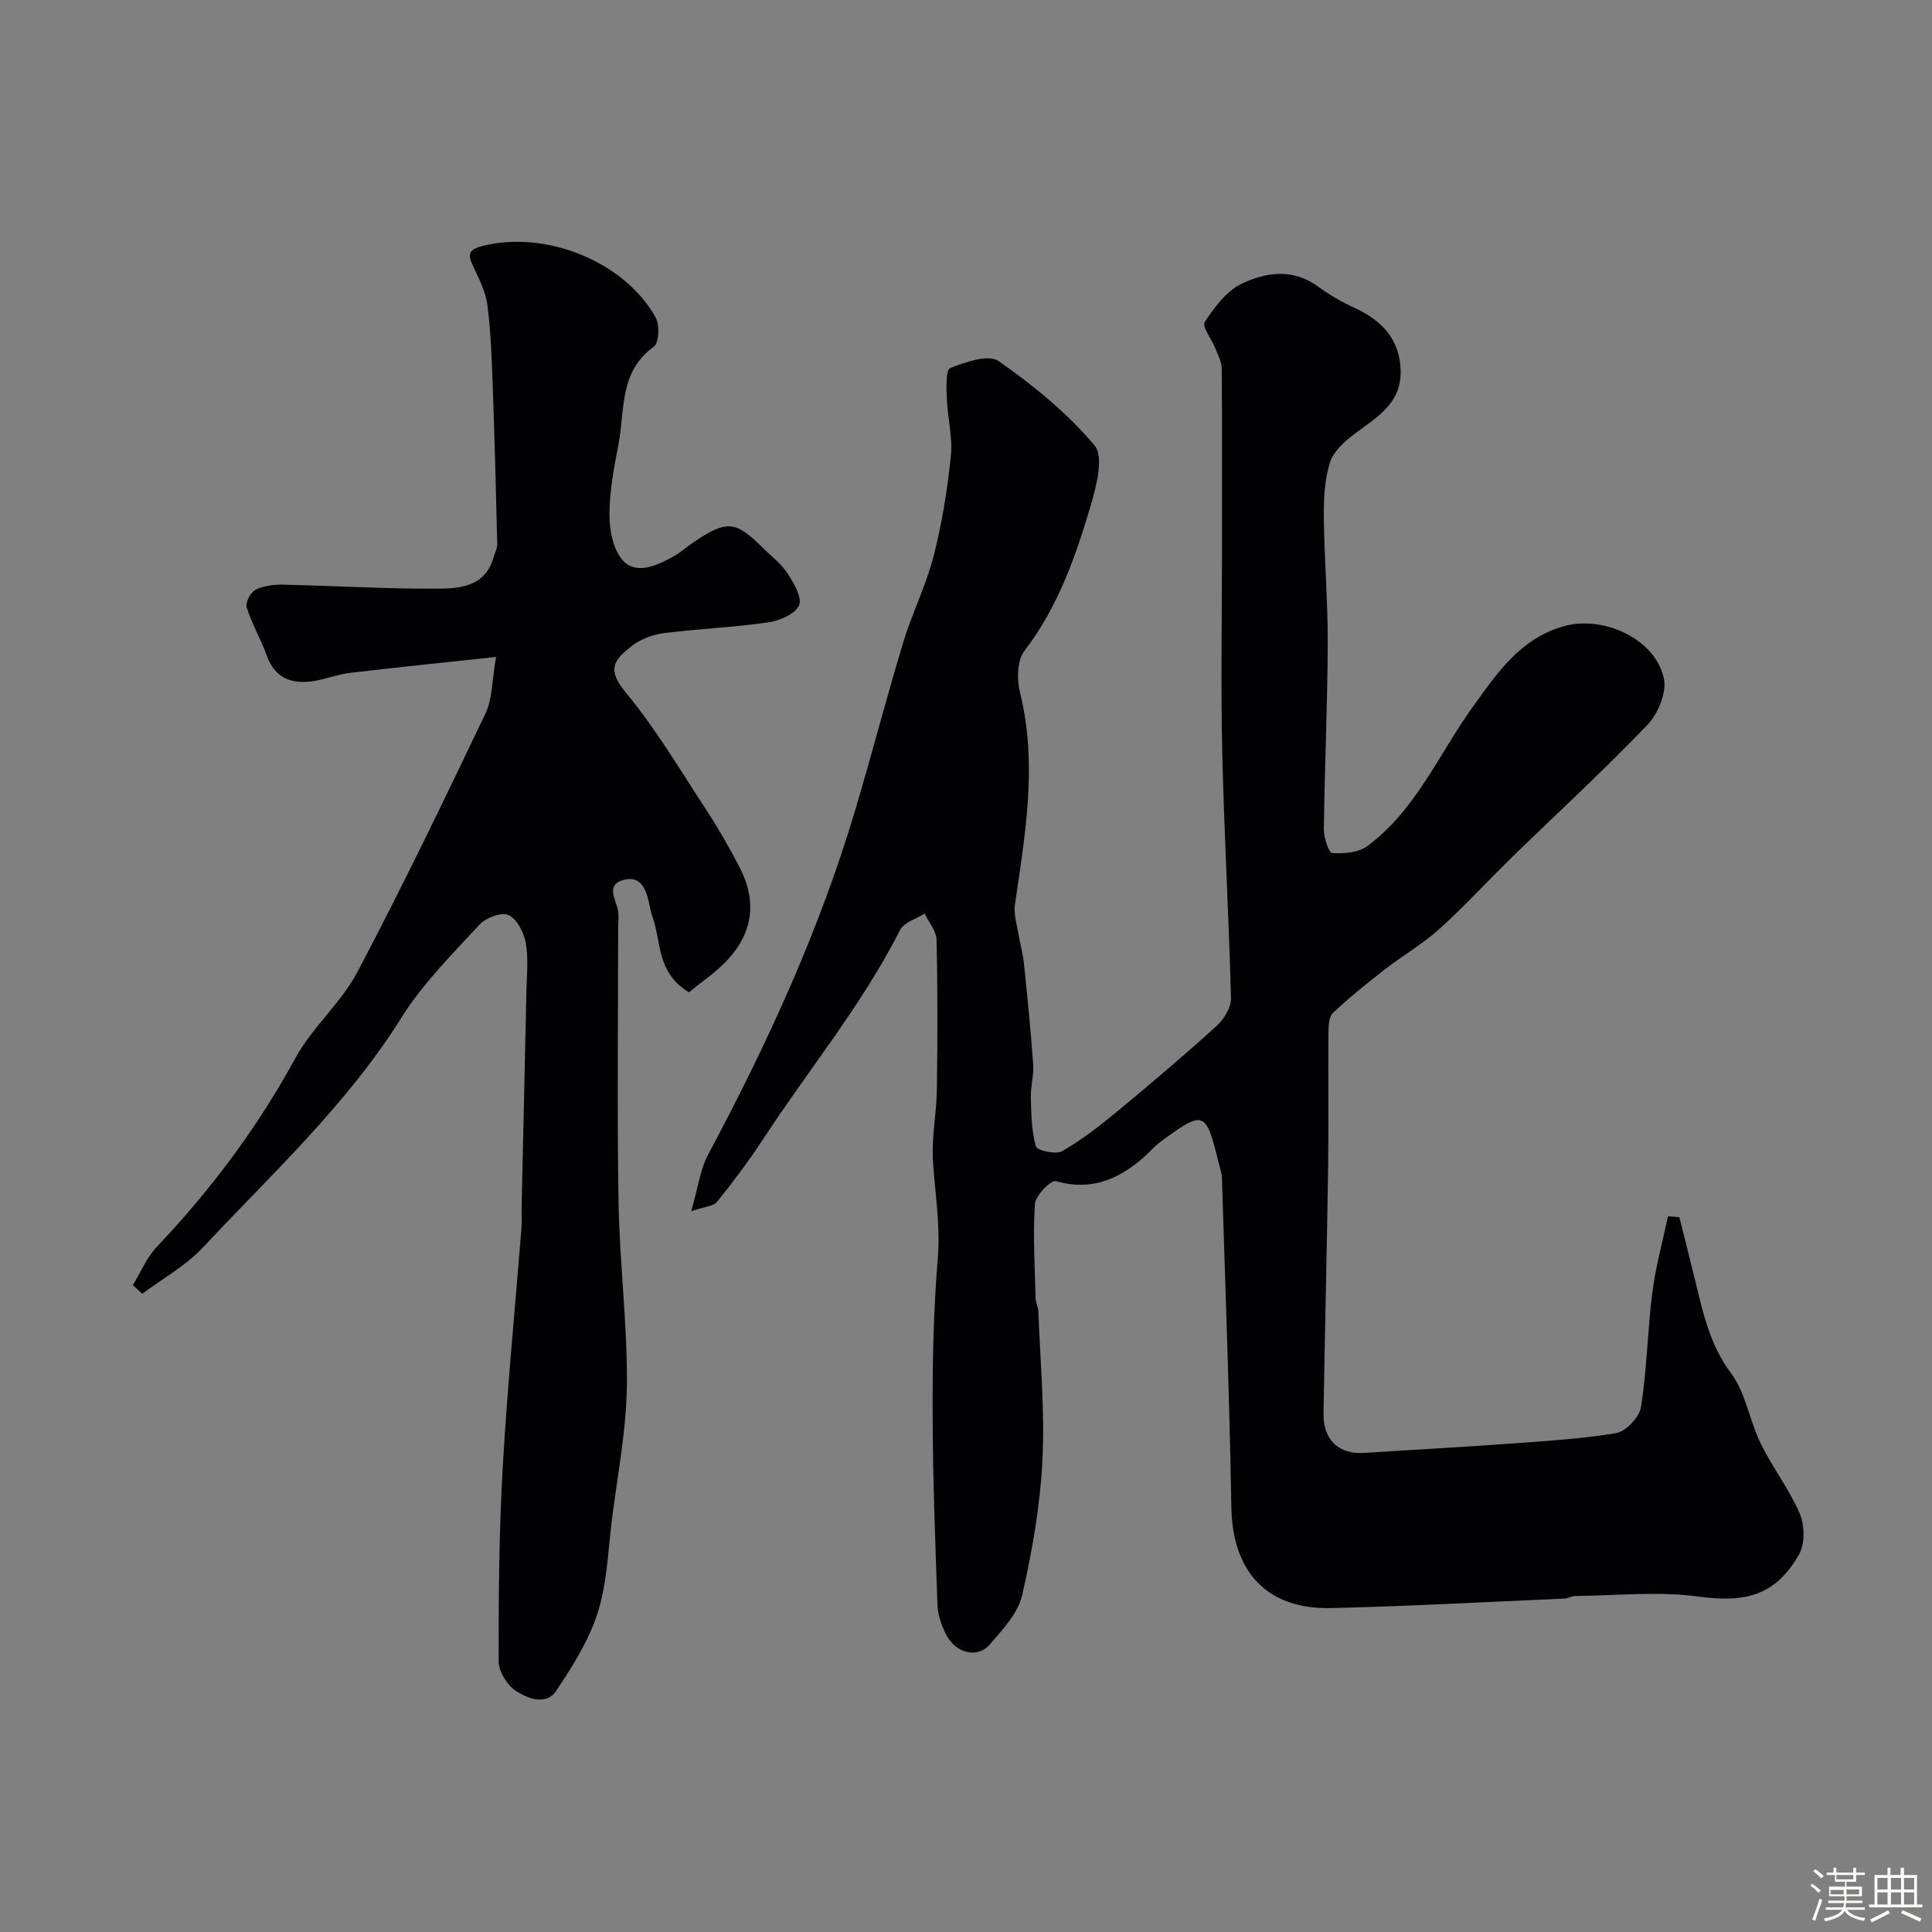
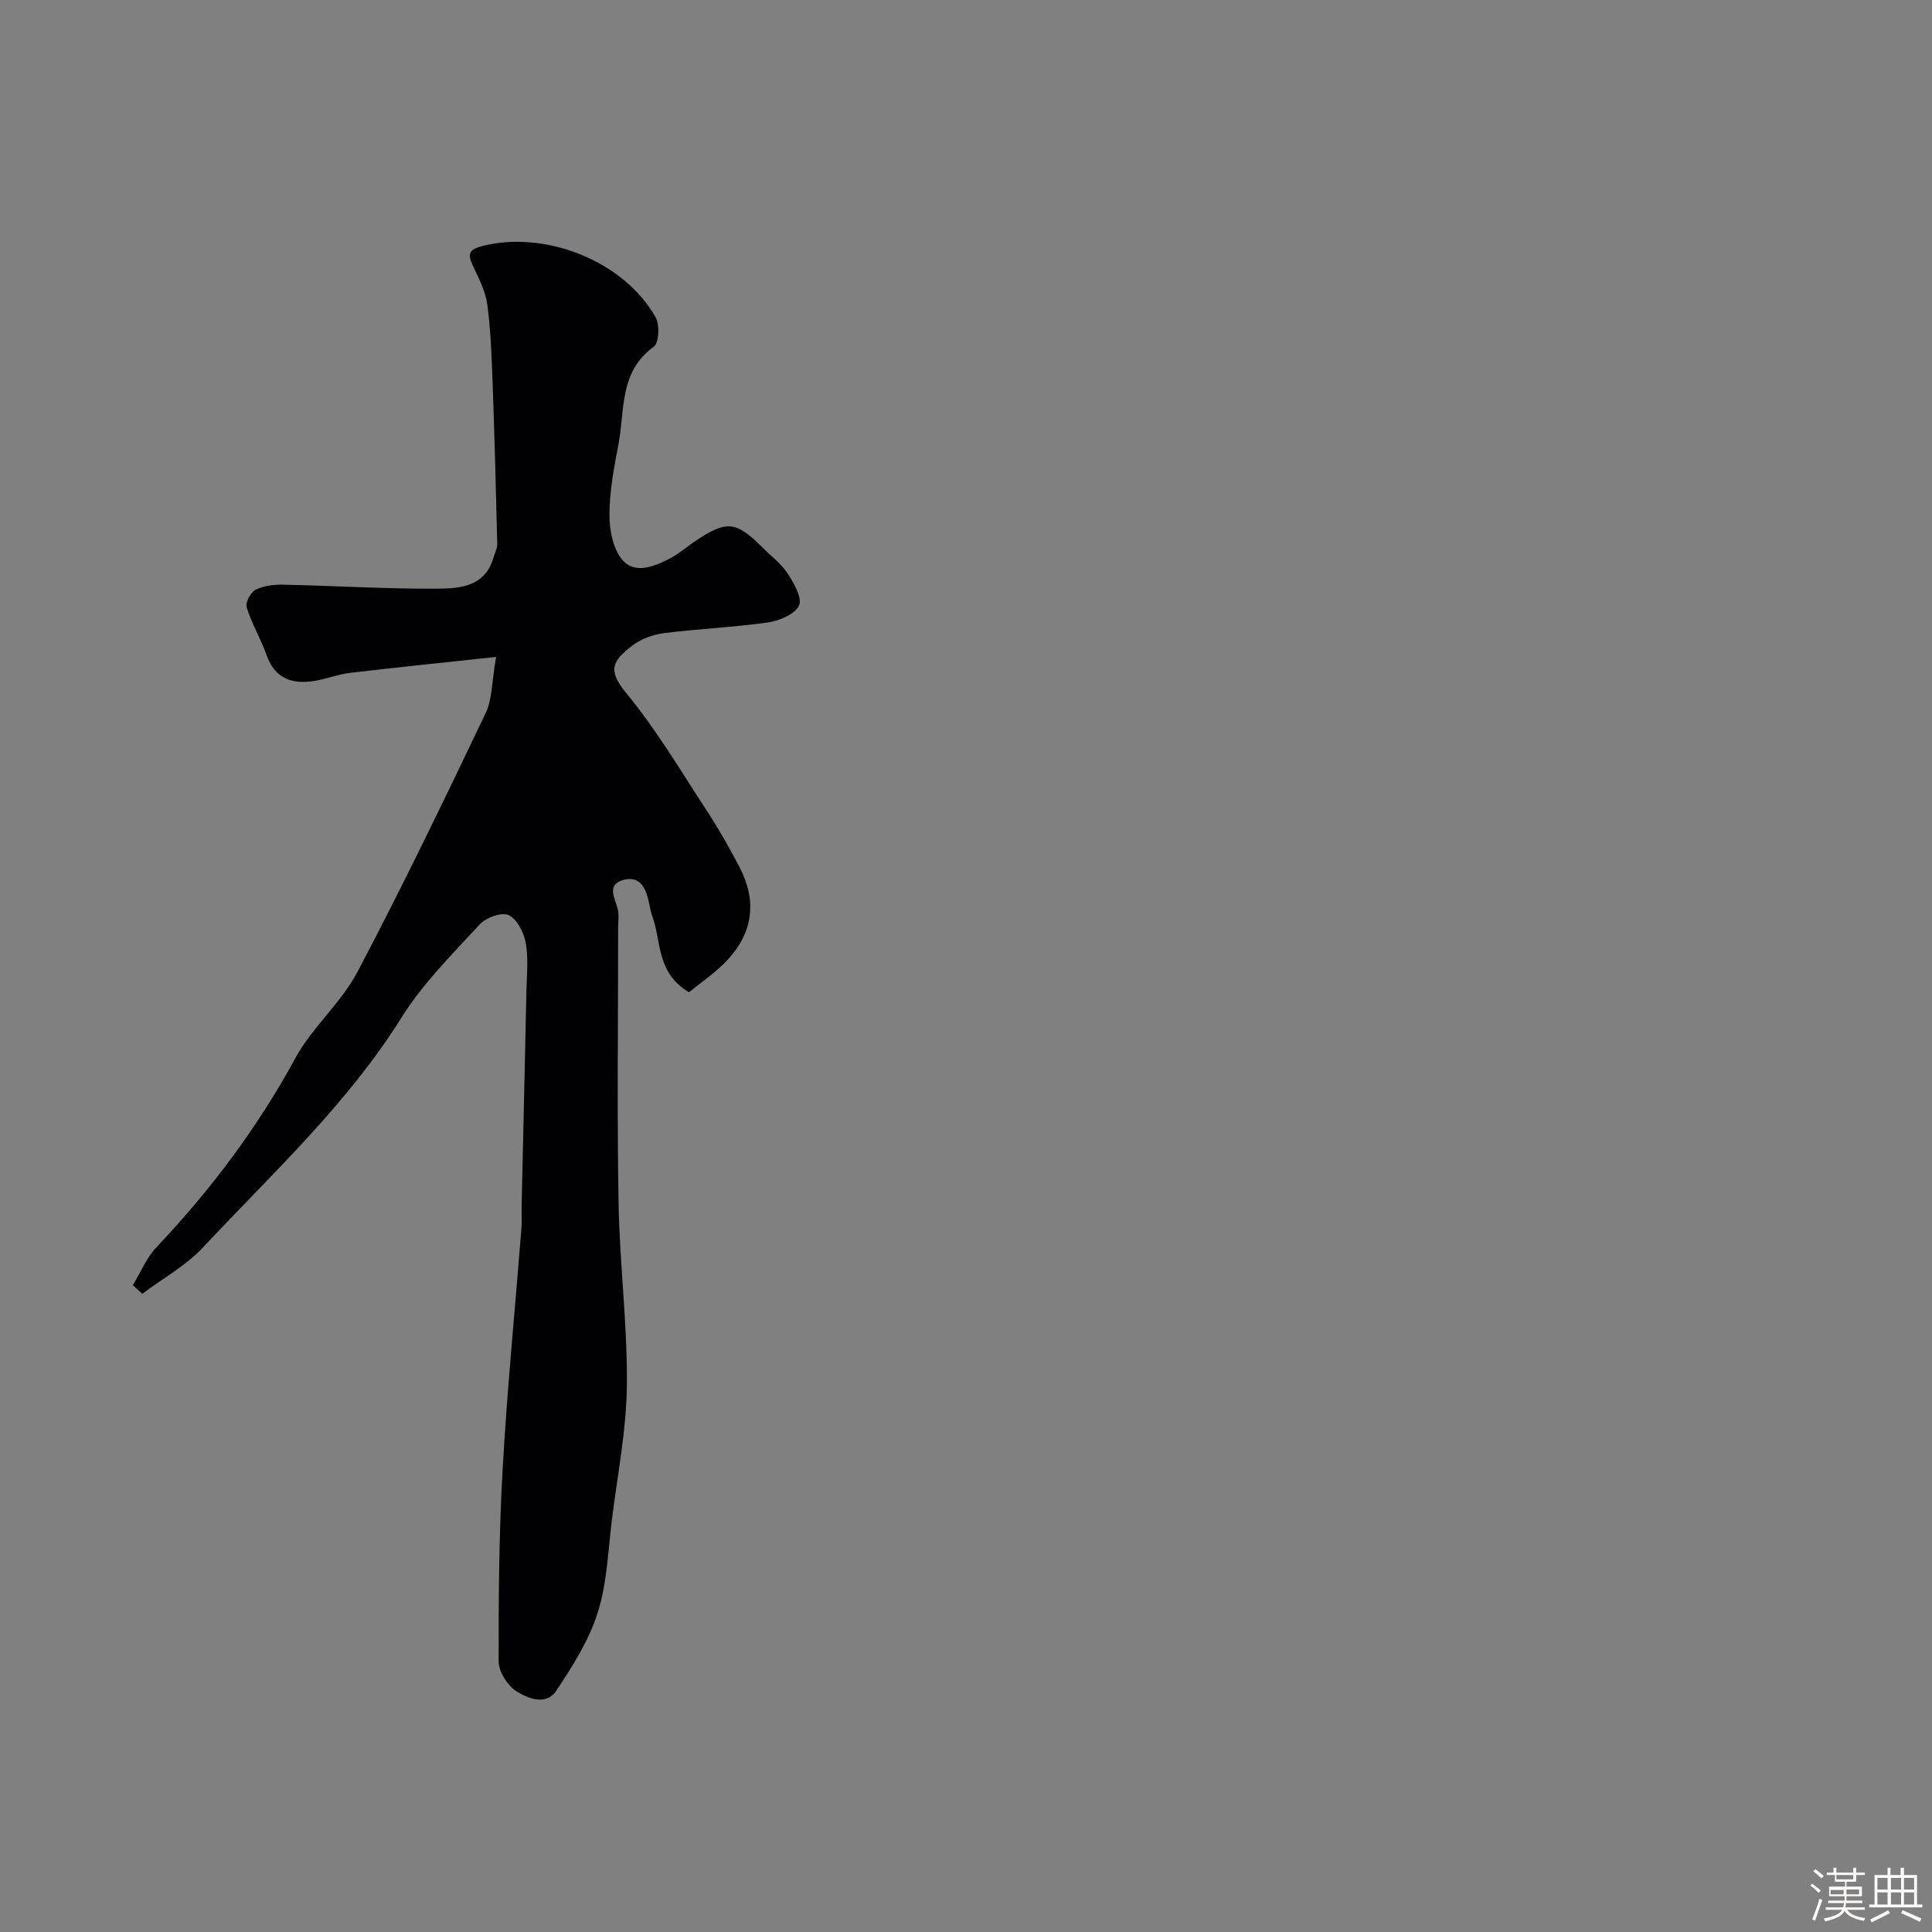
<svg xmlns="http://www.w3.org/2000/svg" enable-background="new 0 0 400 400" viewBox="0 0 400 400">
  <rect x="0" y="0" width="400" height="400" fill="#808080" stroke="none" />
  <path d="m374.8 390.4.4-.4c.7.5 1.3 1 1.8 1.4l-.5.5c-.5-.6-1.1-1.1-1.7-1.5zm1 7.3-.6-.3c.5-1.4 1.1-2.8 1.5-4.3.2.1.4.2.6.3-.5 1.3-1 2.8-1.5 4.3zm-.4-10.3.5-.4c.4.3 1 .8 1.7 1.4l-.5.5c-.5-.5-1.1-1-1.7-1.5zm2.5.3h1.7v-1h.6v1h3.5v-1h.6v1h1.8v.5h-1.8v1.4h-2v1h3.2v2h-3.2v.9h3.3v.5h-3.4c0 .3-.1.6-.1.9h4v.5h-3.7c.7.9 1.9 1.5 3.8 1.7-.1.2-.2.4-.3.6-2.1-.4-3.5-1.1-4-2.1-.4 1-1.8 1.7-4 2.2-.1-.2-.2-.4-.3-.6 2.1-.4 3.4-1 3.8-1.8h-3.4v-.5h3.6c.1-.3.1-.6.2-.9h-3.3v-.5h3.4c0-.3 0-.6 0-.9h-3.2v-2h3.3v-1h-2.1v-1.4h-1.7v-.5zm1.1 3.5v1h2.7c0-.3 0-.4 0-.4 0-.1 0-.2 0-.2 0-.1 0-.2 0-.3h-2.7zm1.2-3v.9h3.5v-.9zm4.7 3h-2.6v.6.4h2.6z" fill="#fcfbfa" />
  <path d="m393.6 386.7h.6v1.5h2.7v6.1h1.1v.6h-11v-.6h1.1v-6.1h2.7v-1.5h.6v1.5h2.1v-1.5zm-2.7 8.8.4.6c-1.2.6-2.5 1.3-3.8 1.9-.1-.2-.2-.4-.3-.6 1.2-.6 2.5-1.2 3.7-1.9zm-2.2-6.7v2.4h2.1v-2.4zm0 3v2.5h2.1v-2.5zm2.8-3v2.4h2.1v-2.4zm0 3v2.5h2.1v-2.5zm6 6.1c-1.4-.7-2.7-1.3-3.9-1.8l.3-.6c1.5.6 2.7 1.2 3.9 1.7zm-1.2-9.1h-2.1v2.4h2.1zm-2.1 3v2.5h2.1v-2.5z" fill="#fcfbfa" />
  <g fill="#010103">
-     <path d="m347.7 252.01c1.08 4.32 2.17 8.64 3.23 12.97 1.65 6.74 3.02 13.38 7.45 19.31 3.07 4.11 3.85 9.87 6.18 14.63 2.41 4.94 5.88 9.38 8.04 14.41 1.04 2.42 1.13 6.26-.11 8.46-4.88 8.59-11.12 10.09-20.87 8.76-8.32-1.13-16.93-.19-25.41-.12-.8.01-1.58.5-2.38.54-16.03.7-32.06 1.57-48.1 1.97-13.63.34-20.56-7.71-20.79-20.87-.39-22.71-1.25-45.4-1.95-68.1-.03-1.12-.44-2.23-.71-3.33-2.62-10.71-3-10.86-11.98-4.27-1.33.98-2.41 2.29-3.66 3.38-5.22 4.51-10.87 6.86-18.03 4.79-.98-.28-4.22 2.97-4.34 4.72-.43 6.46-.02 12.98.14 19.48.02.96.54 1.91.58 2.87.37 10.27 1.35 20.57.83 30.79-.48 9.37-2.11 18.77-4.21 27.92-.85 3.71-4.03 7.06-6.67 10.13-2.61 3.03-7.18 1.84-9.16-2.22-.91-1.86-1.62-4-1.69-6.04-.47-13.26-.97-26.53-1-39.8-.03-10.62.19-21.28 1.07-31.86.57-6.86-.58-13.45-1-20.16-.31-4.89.74-9.86.81-14.8.14-10.33.17-20.67-.07-30.99-.04-1.83-1.6-3.63-2.46-5.44-1.74 1.12-4.3 1.83-5.1 3.42-7.84 15.49-18.91 28.84-28.33 43.27-2.94 4.5-6.19 8.81-9.55 13-.72.9-2.51.96-5.35 1.94 1.4-4.83 1.84-8.63 3.52-11.77 12.25-22.92 23.05-46.44 30.47-71.4 3.43-11.53 6.45-23.18 9.93-34.69 1.82-6.01 4.72-11.72 6.27-17.79 1.74-6.77 2.85-13.76 3.57-20.72.4-3.85-.68-7.83-.83-11.77-.09-2.22-.27-6.05.68-6.42 3.15-1.25 7.94-2.91 10.03-1.45 7.22 5.04 14.23 10.76 19.86 17.45 1.96 2.32.4 8.42-.78 12.42-3.14 10.63-6.79 21.07-13.73 30.12-1.51 1.97-1.6 5.87-.94 8.53 3.7 14.83 1.1 29.39-1.03 44.02-.29 2.01.43 4.18.77 6.27.31 1.92.88 3.81 1.08 5.73.72 7.03 1.43 14.06 1.93 21.1.16 2.26-.55 4.58-.49 6.86.09 3.39.14 6.88 1.05 10.09.24.84 4.12 1.74 5.4 1.01 4.08-2.34 7.85-5.28 11.49-8.29 6.97-5.76 13.86-11.62 20.56-17.69 1.52-1.38 2.99-3.82 2.94-5.74-.43-16.87-1.41-33.74-1.8-50.61-.32-13.69-.07-27.4-.06-41.11 0-12.86.05-25.73-.05-38.59-.01-1.39-.77-2.8-1.31-4.16-.75-1.9-2.83-4.54-2.22-5.48 2-3.06 4.51-6.45 7.66-7.95 4.99-2.38 10.6-3.23 15.79.58 2.36 1.73 4.95 3.22 7.61 4.44 5.69 2.62 9.4 6.58 9.51 13.11.12 6.84-5.19 9.66-9.77 13.13-2 1.52-4.21 3.57-4.89 5.81-1.07 3.55-1.29 7.46-1.25 11.21.1 8.79.85 17.57.81 26.35-.05 12.76-.64 25.52-.8 38.28-.02 1.74 1.01 4.93 1.72 4.97 2.42.15 5.43-.08 7.27-1.44 10.07-7.45 14.81-19.07 21.88-28.88 4.99-6.92 9.75-14.06 18.74-16.63 8.28-2.36 19.08 2.63 20.8 10.86.6 2.88-1.24 7.27-3.43 9.56-9.05 9.44-18.7 18.31-28.08 27.44-5.01 4.88-9.74 10.08-14.93 14.76-3.5 3.15-7.66 5.56-11.4 8.46-3.67 2.85-7.31 5.78-10.68 8.96-.86.81-.92 2.71-.94 4.12-.08 9.17.07 18.33-.06 27.5-.25 17.1-.68 34.2-.96 51.3-.09 5.5 3.16 8.52 8.43 8.18 9.69-.63 19.39-1.14 29.08-1.85 7.71-.56 15.46-.98 23.06-2.24 2.04-.34 4.84-3.33 5.17-5.44 1.23-7.78 1.33-15.73 2.32-23.55.68-5.36 2.14-10.61 3.26-15.91.79.07 1.57.13 2.36.19z" />
    <path d="m27.5 266.07c1.63-2.65 2.85-5.69 4.94-7.9 11.23-11.84 20.88-24.72 28.71-39.09 3.48-6.39 9.47-11.43 12.86-17.86 9.29-17.61 17.93-35.56 26.52-53.53 1.41-2.94 1.29-6.62 2.18-11.68-10.87 1.17-20.61 2.16-30.32 3.31-2.41.29-4.73 1.22-7.13 1.63-4.65.79-8.28-.32-10.06-5.3-1.2-3.37-3.07-6.5-4.13-9.9-.31-.98.81-3.12 1.83-3.64 1.65-.84 3.77-1.1 5.68-1.06 10.6.22 21.2.88 31.8.83 4.77-.02 10.08-.36 11.81-6.5.26-.93.78-1.85.76-2.77-.27-11.1-.55-22.2-.96-33.3-.2-5.43-.38-10.88-1.1-16.25-.38-2.78-1.77-5.48-3-8.08-1.15-2.42-.76-3.35 1.99-4.05 13.06-3.31 29.33 3.13 35.87 14.79.87 1.55.69 5.29-.41 6.08-7.19 5.17-5.94 13.12-7.29 20.17-.92 4.81-1.86 9.71-1.87 14.57-.01 3.21.75 7.2 2.74 9.45 2.59 2.95 6.62 1.28 9.82-.39 1.87-.97 3.48-2.42 5.24-3.6 6.48-4.32 8.39-4.13 13.86 1.33 1.77 1.77 3.86 3.32 5.2 5.37 1.31 2 3.1 5.07 2.39 6.65-.81 1.8-4.04 3.17-6.39 3.51-7.14 1.03-14.38 1.31-21.54 2.22-2.31.29-4.82 1.21-6.64 2.62-4.06 3.14-5.14 5.04-1.21 9.79 6.2 7.5 11.22 16 16.57 24.18 2.5 3.81 4.77 7.79 6.88 11.84 3.6 6.91 2.88 13.4-2.39 19.14-2.45 2.67-5.57 4.72-8.06 6.79-6.85-4.08-5.68-10.63-7.62-15.82-.34-.91-.47-1.89-.69-2.84-.62-2.77-1.73-5.48-5.13-4.63-3.73.94-1.91 3.7-1.33 6.02.31 1.26.1 2.65.1 3.98 0 18.99-.24 37.99.09 56.98.22 12.53 1.84 25.06 1.72 37.58-.09 9.28-1.93 18.56-3.09 27.82-.81 6.48-1 13.19-2.94 19.33-1.82 5.75-5.21 11.12-8.6 16.2-2.1 3.14-5.92 1.59-8.3.06-1.82-1.18-3.61-4.02-3.62-6.13-.03-13.42.08-26.86.85-40.25.93-16.42 2.56-32.8 3.85-49.21.13-1.66.02-3.33.06-5 .33-14.76.68-29.53.99-44.29.07-3.35.44-6.78-.14-10.03-.39-2.15-1.8-4.93-3.55-5.75-1.43-.67-4.69.52-5.99 1.94-5.67 6.16-11.75 12.19-16.15 19.22-11.28 18.05-26.79 32.3-41.11 47.62-3.56 3.81-8.36 6.45-12.59 9.63-.65-.58-1.3-1.19-1.96-1.8z" />
  </g>
</svg>